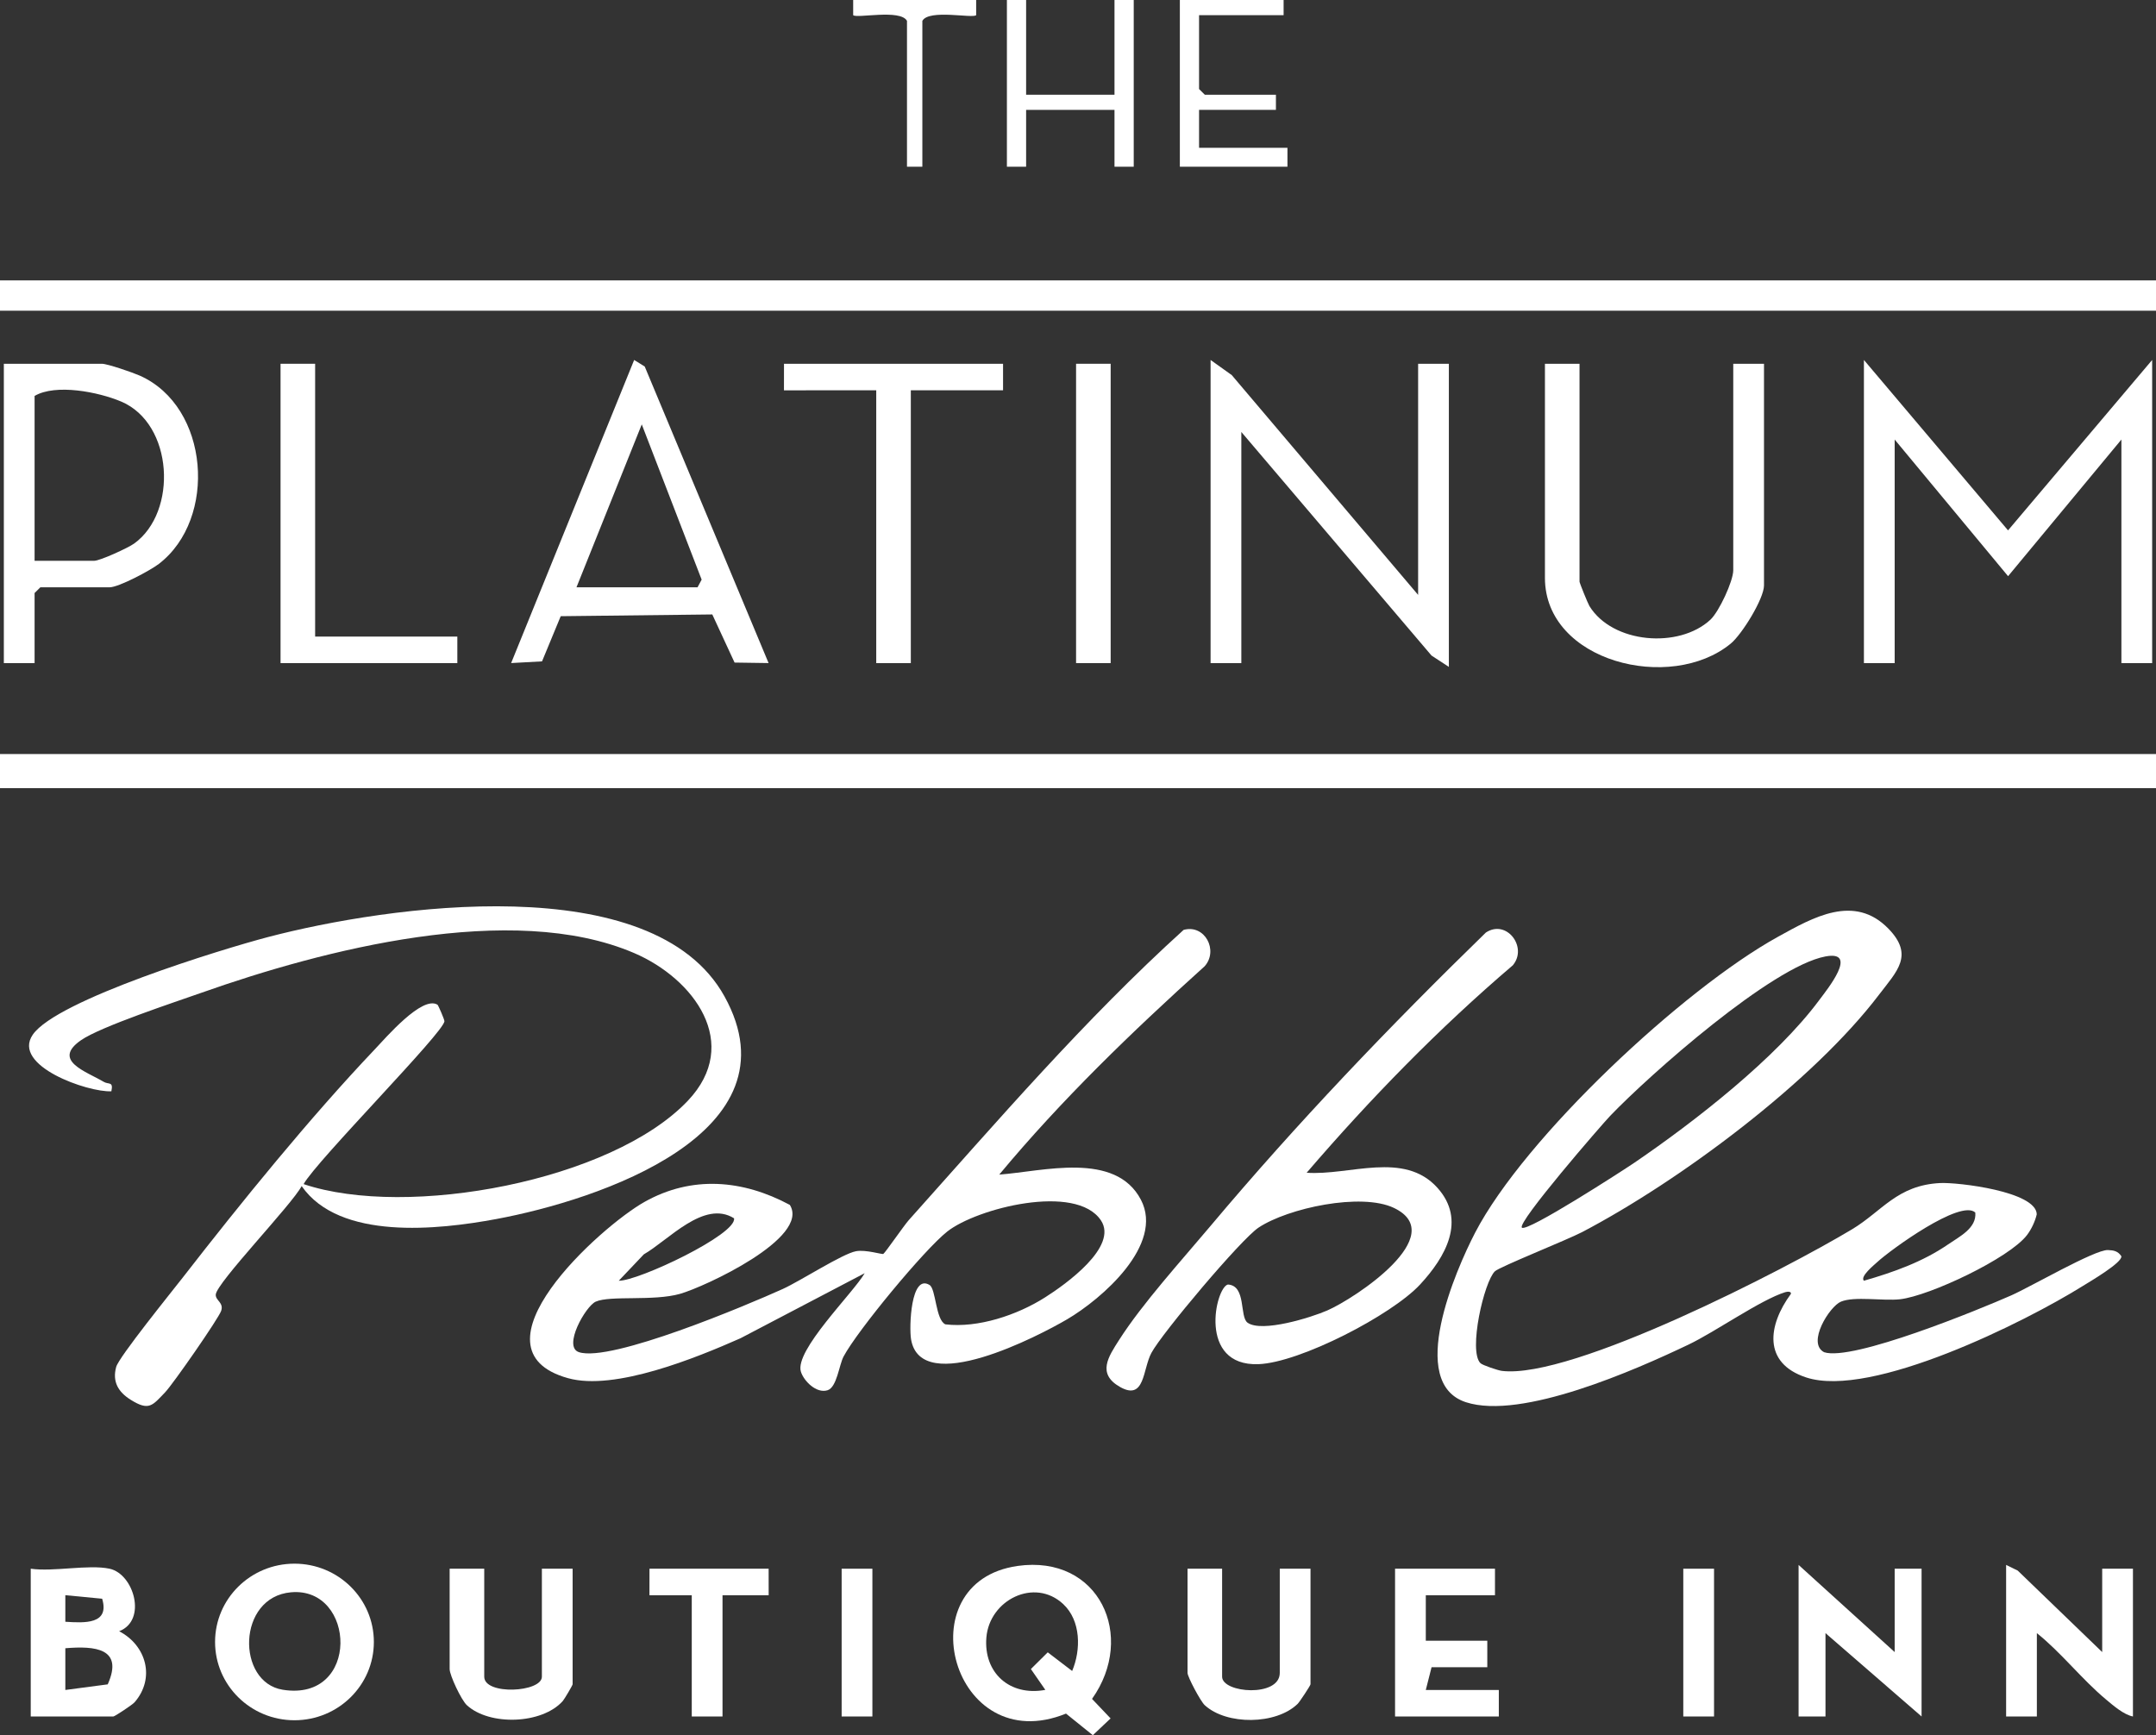
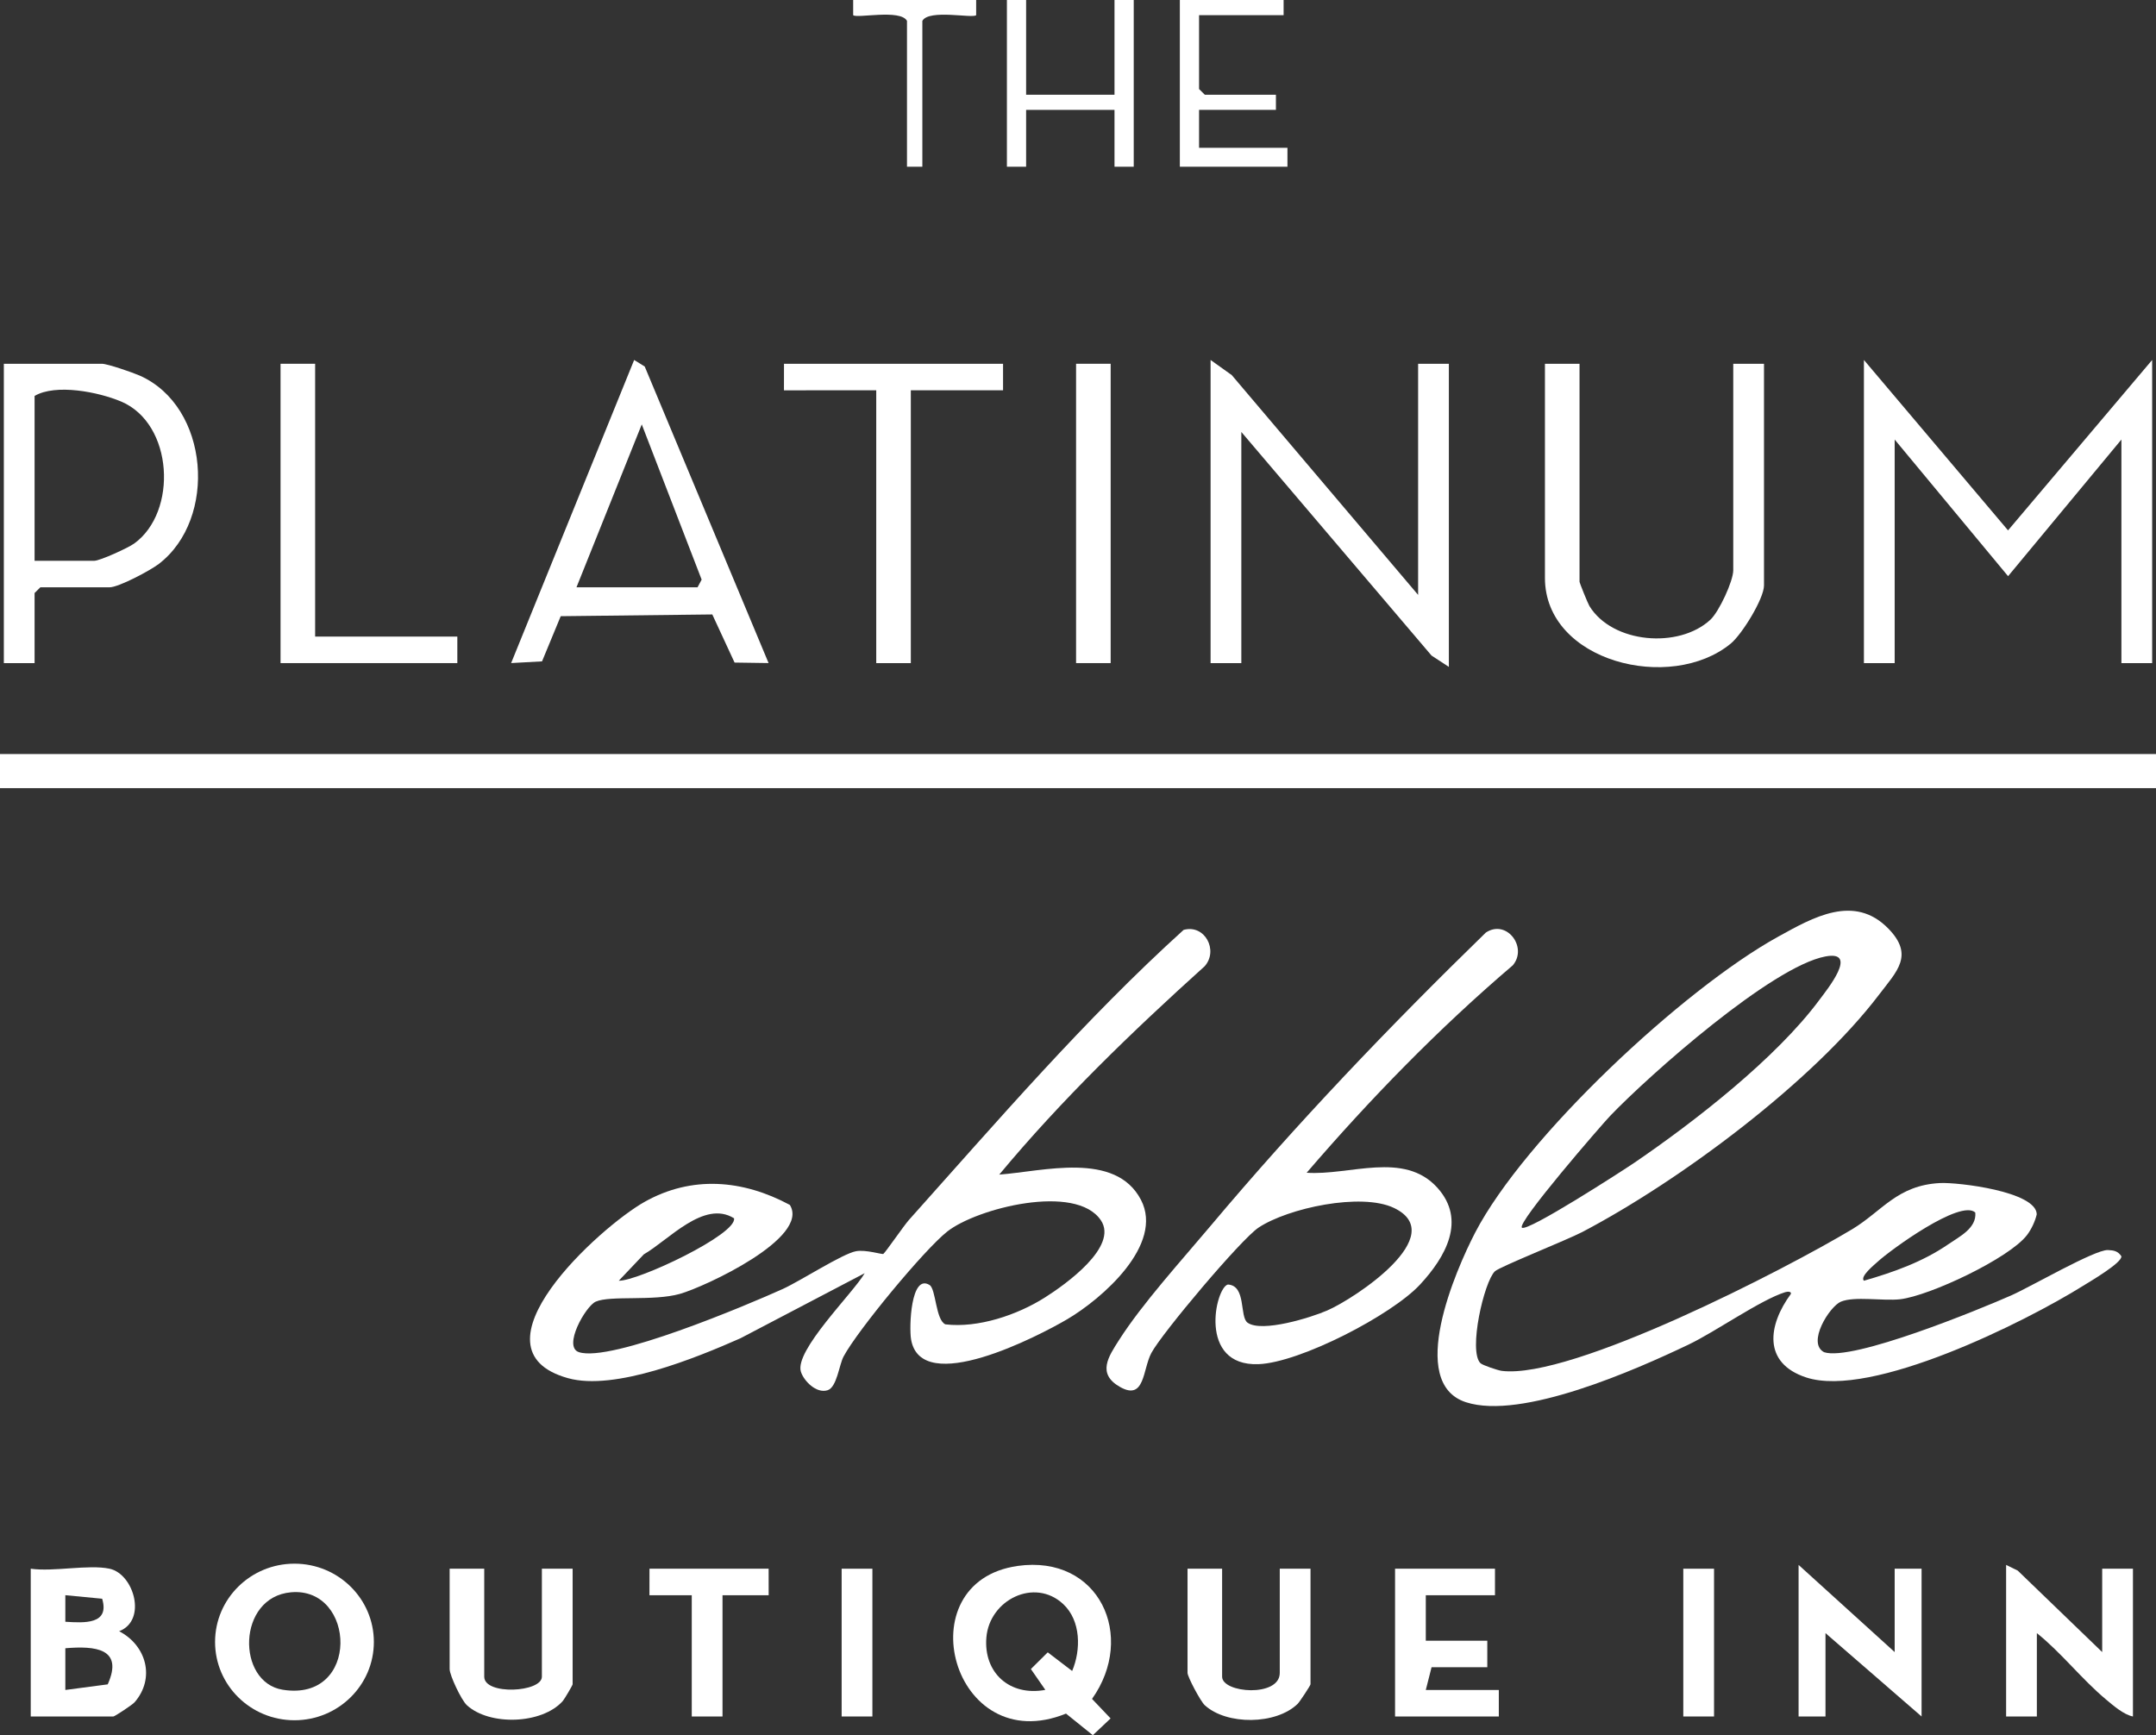
<svg xmlns="http://www.w3.org/2000/svg" width="205" height="165" viewBox="0 0 205 165" fill="none">
  <rect x="0" y="0" width="205" height="165" fill="#333333" stroke="none" />
  <g clip-path="url(#clip0_125_8)">
    <path d="M140.774 129.631C140.971 129.826 142.447 130.316 142.795 130.359C149.464 131.192 169.861 120.645 176.103 116.894C178.96 115.176 180.382 112.707 184.467 112.498C186.152 112.412 193.617 113.291 193.661 115.471C193.507 116.141 193.149 116.901 192.736 117.442C191.045 119.658 183.458 123.232 180.659 123.549C179.048 123.729 176.34 123.239 175.043 123.776C173.958 124.227 171.772 127.711 173.442 128.583C176.128 129.477 188.183 124.526 191.242 123.178C193.021 122.396 199.186 118.818 200.425 118.869C200.984 118.89 201.375 118.966 201.704 119.453C201.832 120.054 198.685 121.885 198.02 122.299C192.55 125.715 177.926 133.015 171.736 130.983C167.577 129.617 168.111 125.999 170.278 123.048C170.358 122.803 169.978 122.8 169.741 122.876C167.387 123.611 163.123 126.634 160.547 127.862C155.537 130.255 144.68 135.061 139.385 133.339C133.732 131.498 138.424 120.76 140.255 117.226C144.962 108.157 160.035 94.057 169.072 89.071C172.383 87.244 176.311 84.967 179.563 88.314C182.019 90.843 180.363 92.353 178.675 94.573C172.375 102.871 159.71 112.3 150.428 117.165C149.014 117.903 142.59 120.465 142.144 120.887C141.106 121.87 139.597 128.475 140.767 129.628L140.774 129.631ZM144.706 116.739C145.214 117.19 154.305 111.309 155.42 110.553C161.157 106.64 168.893 100.615 172.989 95.088C173.716 94.108 176.782 90.346 173.567 90.951C168.48 91.906 156.892 102.157 153.103 106.106C152.306 106.939 144.198 116.289 144.709 116.743L144.706 116.739ZM187.822 115.305C186.426 113.987 179.717 118.883 178.514 119.997C178.204 120.285 176.826 121.391 177.228 121.787C180.031 120.98 182.823 119.989 185.231 118.332C186.301 117.593 187.96 116.793 187.818 115.302L187.822 115.305Z" fill="white" />
    <path d="M205 71.703H0V74.946H205V71.703Z" fill="white" />
-     <path d="M205 26.663H0V29.546H205V26.663Z" fill="white" />
    <path d="M95.009 111.695C99.156 111.392 106.052 109.439 108.482 114.087C110.718 118.364 104.744 123.531 101.466 125.455C98.802 127.019 87.562 132.888 86.626 127.354C86.433 126.212 86.597 121.081 88.388 122.194C88.998 122.573 88.958 125.513 89.889 125.934C92.988 126.305 96.719 125.052 99.361 123.376C101.316 122.137 106.355 118.551 104.678 116.044C102.306 112.498 92.889 114.887 90.076 117.103C87.894 118.818 81.529 126.518 80.21 128.993C79.782 129.793 79.577 131.919 78.689 132.2C77.622 132.539 76.427 131.314 76.153 130.442C75.521 128.428 81.09 123.001 82.219 121.07L70.409 127.257C66.207 129.116 58.441 132.294 54.002 131.051C44.183 128.305 57.064 116.663 61.281 114.292C65.768 111.767 70.606 112.163 75.101 114.577C77.056 117.715 67.007 122.367 64.661 123.034C62.125 123.754 58.029 123.163 56.644 123.776C55.679 124.205 53.49 128.067 55.047 128.579C58.08 129.573 71.023 124.111 74.425 122.573C76.102 121.812 80.107 119.214 81.393 118.98C82.329 118.807 83.886 119.312 83.992 119.236C84.196 119.088 85.943 116.548 86.414 116.018C94.856 106.582 103.132 96.947 112.542 88.425C114.562 87.863 115.874 90.375 114.548 91.877C107.652 98.096 100.929 104.575 95.009 111.698V111.695ZM58.836 121.787C60.67 121.827 70.095 117.373 69.795 115.849C66.934 114.065 63.568 117.932 61.219 119.276L58.836 121.787Z" fill="white" />
-     <path d="M41.599 95.541C41.672 95.588 42.257 96.939 42.257 97.105C42.257 98.125 30.122 110.35 28.868 112.599C38.756 115.917 58.167 112.303 65.406 104.668C70.551 99.238 65.984 93.062 60.287 90.623C48.656 85.644 30.673 90.328 19.174 94.396C16.616 95.3 9.556 97.62 7.688 98.925C4.922 100.856 8.189 101.883 9.87 102.877C10.334 103.151 10.794 102.805 10.59 103.771C8.372 103.89 1.078 101.35 3.117 98.388C5.397 95.073 21.103 90.255 25.495 89.103C36.812 86.137 62.092 82.458 68.889 94.752C76.069 107.742 56.91 114.109 47.209 115.917C41.647 116.955 32.281 117.968 28.682 112.786C27.765 114.537 20.584 121.985 20.515 123.106C20.482 123.671 21.297 123.862 21.03 124.648C20.778 125.39 16.436 131.634 15.695 132.402C14.485 133.659 14.178 134.196 12.439 133.115C11.244 132.373 10.663 131.389 11.047 129.984C11.302 129.04 16.356 122.799 17.394 121.463C22.908 114.364 29.449 106.3 35.621 99.8C36.663 98.705 40.141 94.637 41.599 95.541Z" fill="white" />
    <path d="M143.862 91.776C136.787 97.808 130.29 104.481 124.242 111.518C128.317 111.803 133.495 109.417 136.674 112.948C139.444 116.026 137.463 119.517 135.022 122.151C132.336 125.048 123.592 129.581 119.653 129.721C113.861 129.93 115.578 122.41 116.755 122.147C118.524 122.252 117.837 125.221 118.626 125.779C119.985 126.741 124.644 125.293 126.197 124.616C128.85 123.463 137.942 117.442 132.537 114.862C129.431 113.381 122.463 114.876 119.667 116.735C117.997 117.845 110.477 126.777 109.472 128.662C108.643 130.222 108.869 133.231 106.494 131.887C104.269 130.626 105.409 128.99 106.399 127.433C108.613 123.96 112.385 119.809 115.111 116.566C123.292 106.827 132.154 97.559 141.282 88.677C143.255 87.377 145.272 90.068 143.858 91.773L143.862 91.776Z" fill="white" />
    <path d="M177.228 34.23L190.931 50.434L204.635 34.23V63.056H201.711V41.797L190.935 54.79L180.152 41.797V63.056H177.228V34.23Z" fill="white" />
    <path d="M115.107 34.23L117.12 35.668L134.84 56.57V34.591H137.763V63.416L136.115 62.339L118.03 41.077V63.056H115.107V34.23Z" fill="white" />
    <path d="M150.187 34.591V55.309C150.187 55.435 150.984 57.392 151.126 57.626C153.312 61.193 159.633 61.712 162.63 58.93C163.456 58.163 164.804 55.251 164.804 54.228V34.591H167.727V55.669C167.727 56.927 165.633 60.321 164.566 61.2C158.859 65.895 146.898 62.941 146.898 54.949V34.591H150.187Z" fill="white" />
    <path d="M3.289 63.056H0.365V34.591H9.684C10.221 34.591 12.633 35.427 13.29 35.719C19.926 38.662 20.69 49.349 15.099 53.626C14.292 54.246 11.284 55.849 10.411 55.849H3.837L3.289 56.39V63.056ZM3.289 53.327H8.953C9.508 53.327 12.19 52.099 12.764 51.681C16.912 48.683 16.502 40.291 11.518 38.183C9.362 37.272 5.299 36.468 3.289 37.65V53.324V53.327Z" fill="white" />
    <path d="M73.084 63.052L69.846 63.005L67.727 58.429L53.315 58.595L51.539 62.89L48.601 63.052L60.298 34.23L61.303 34.854L73.08 63.052H73.084ZM54.813 55.849H66.324L66.715 55.118L61.021 40.356L54.813 55.849Z" fill="white" />
    <path d="M95.374 34.591V37.113H86.604V63.056H83.316V37.113L74.542 37.117L74.545 34.591H95.374Z" fill="white" />
    <path d="M29.964 34.591V60.534H43.485V63.056H26.675V34.591H29.964Z" fill="white" />
    <path d="M96.748 148.908C104.532 147.805 108.062 155.606 103.834 161.551L105.599 163.407L103.91 165.003L101.36 162.949C90.551 167.331 86.034 150.432 96.748 148.911V148.908ZM101.097 152.536C98.367 149.989 94.084 152.133 93.788 155.711C93.511 159.069 96.006 161.324 99.394 160.694L98.02 158.712L99.624 157.123L101.944 158.896C102.789 156.896 102.792 154.118 101.093 152.533L101.097 152.536Z" fill="white" />
    <path d="M10.414 149.171C12.735 149.664 14.01 154.093 11.328 155.116C13.926 156.467 14.781 159.588 12.797 161.872C12.585 162.117 10.9 163.223 10.78 163.223H2.923V149.171C5.087 149.484 8.419 148.746 10.414 149.171ZM6.212 154.215C8.039 154.334 10.447 154.475 9.713 152.025L6.212 151.689V154.215ZM6.212 160.701L10.243 160.168C11.785 156.723 9.011 156.5 6.212 156.734V160.701Z" fill="white" />
    <path d="M35.548 156.137C35.548 160.248 32.168 163.581 27.998 163.581C23.829 163.581 20.449 160.248 20.449 156.137C20.449 152.025 23.829 148.692 27.998 148.692C32.168 148.692 35.548 152.025 35.548 156.137ZM27.673 151.413C22.528 151.863 22.466 159.97 26.88 160.68C34.276 161.869 33.86 150.872 27.673 151.413Z" fill="white" />
    <path d="M190.749 148.811L191.849 149.347L199.884 157.098V149.171H202.808V163.223C201.931 163.054 200.926 162.175 200.246 161.605C197.94 159.681 196.022 157.181 193.672 155.296V163.223H190.749V148.811Z" fill="white" />
    <path d="M180.152 157.098V149.171H182.71V163.223L173.574 155.296V163.223H171.016V148.811L180.152 157.098Z" fill="white" />
    <path d="M116.203 149.171V159.44C116.203 161.007 121.685 161.425 121.685 159.08V149.171H124.608V160.161C124.608 160.272 123.57 161.843 123.387 162.02C121.337 164.023 116.638 164.063 114.552 162.15C114.146 161.778 112.915 159.447 112.915 159.08V149.171H116.203Z" fill="white" />
    <path d="M46.043 149.171V159.44C46.043 161.224 51.524 160.932 51.524 159.44V149.171H54.447V160.161C54.447 160.254 53.669 161.573 53.508 161.757C51.535 163.966 46.551 164.131 44.391 162.15C43.858 161.659 42.754 159.299 42.754 158.719V149.171H46.043Z" fill="white" />
    <path d="M105.606 34.591H102.317V63.056H105.606V34.591Z" fill="white" />
    <path d="M142.148 149.171V151.693H135.57V156.017H141.417V158.539H136.118L135.57 160.701H142.513V163.223H132.647V149.171H142.148Z" fill="white" />
    <path d="M97.567 0V9.008H105.971V0H107.799V15.854H105.971V10.449H97.567V15.854H95.74V0H97.567Z" fill="white" />
    <path d="M122.05 0V1.441H114.011V8.467L114.559 9.008H121.319V10.449H114.011V14.052H122.415V15.854H112.184V0H122.05Z" fill="white" />
    <path d="M73.084 149.171L73.088 151.697L68.699 151.693V163.223H65.775V151.693L61.752 151.697L61.756 149.171H73.084Z" fill="white" />
    <path d="M82.95 149.171H80.027V163.223H82.95V149.171Z" fill="white" />
    <path d="M162.977 149.171H160.053V163.223H162.977V149.171Z" fill="white" />
    <path d="M92.817 0V1.441C92.491 1.78 88.333 0.843 87.701 1.982V15.854H86.239V1.982C85.607 0.84 81.448 1.776 81.123 1.441V0H92.817Z" fill="white" />
  </g>
  <defs>
    <clipPath id="clip0_125_8">
      <rect width="205" height="165" fill="white" />
    </clipPath>
  </defs>
</svg>